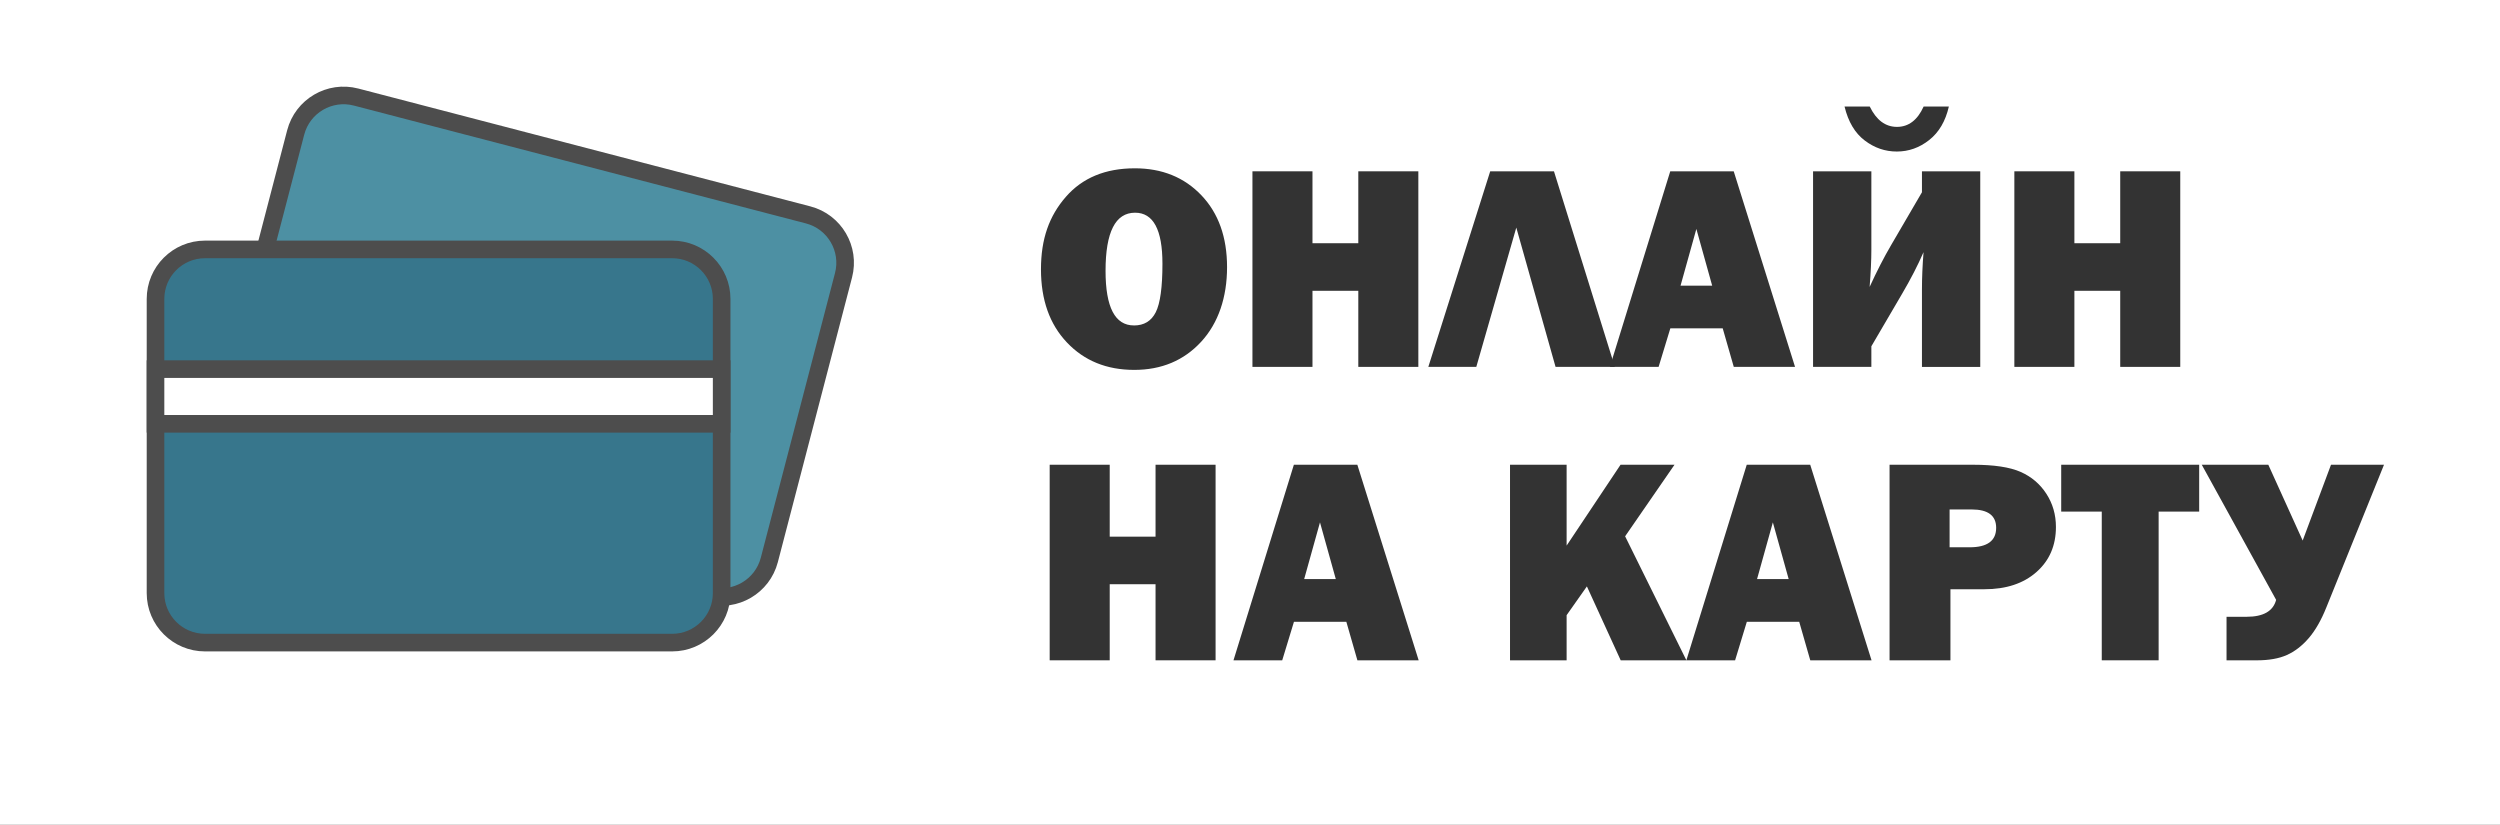
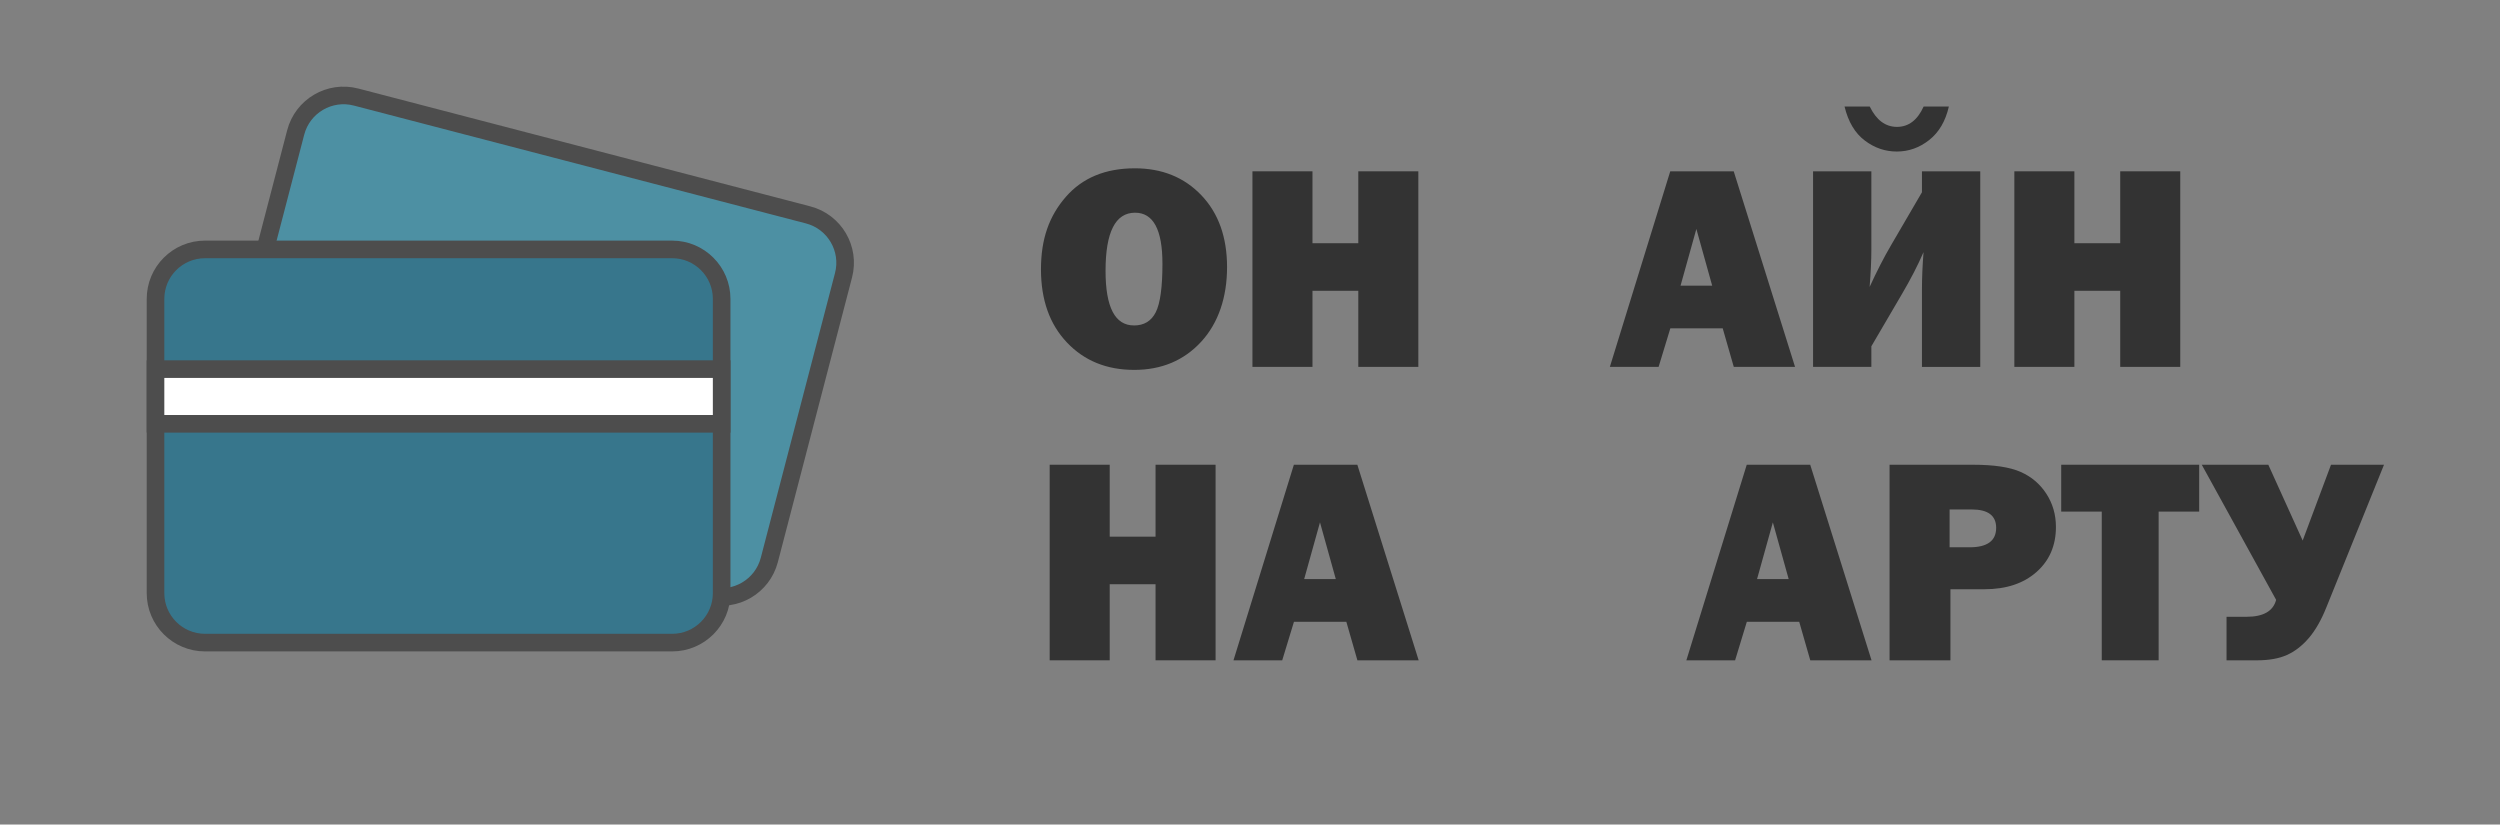
<svg xmlns="http://www.w3.org/2000/svg" width="852" height="281" viewBox="0 0 852 281" fill="none">
  <rect x="0" y="0" width="852" height="281" fill="#808080" stroke="none" />
  <g clip-path="url(#clip0_6348_1311)">
-     <path d="M852 0H0V290H852V0Z" fill="white" />
    <path d="M275.404 73.232L121.352 33.076C112.336 30.726 103.122 36.129 100.772 45.145L75.483 142.163C73.133 151.179 78.536 160.393 87.552 162.743L241.604 202.899C250.62 205.249 259.834 199.846 262.184 190.83L287.473 93.812C289.824 84.796 284.42 75.582 275.404 73.232Z" fill="#4D90A3" stroke="#4D4D4D" stroke-width="6" stroke-miterlimit="10" />
    <path d="M229.07 85H69.87C60.553 85 53 92.553 53 101.87V202.13C53 211.447 60.553 219 69.87 219H229.07C238.387 219 245.94 211.447 245.94 202.13V101.87C245.94 92.553 238.387 85 229.07 85Z" fill="#37768C" stroke="#4D4D4D" stroke-width="6" stroke-miterlimit="10" />
    <path d="M245.94 125.797H53V144.437H245.94V125.797Z" fill="white" stroke="#4D4D4D" stroke-width="6" stroke-miterlimit="10" />
    <path d="M386.542 126.059C377.162 126.059 369.522 122.949 363.622 116.729C357.712 110.509 354.762 102.199 354.762 91.779C354.762 81.359 357.582 73.589 363.232 67.099C368.882 60.609 376.712 57.359 386.742 57.359C396.022 57.359 403.582 60.419 409.422 66.539C415.262 72.659 418.182 80.829 418.182 91.049C418.182 101.269 415.232 110.109 409.342 116.489C403.452 122.869 395.852 126.059 386.542 126.059ZM386.442 110.919C389.892 110.919 392.372 109.419 393.892 106.399C395.402 103.389 396.162 97.879 396.162 89.869C396.162 78.279 393.052 72.489 386.832 72.489C380.122 72.489 376.772 79.099 376.772 92.309C376.772 104.709 379.992 110.909 386.442 110.909V110.919Z" fill="#333333" />
    <path d="M483.372 58.383V125.033H462.912V99.103H447.292V125.033H426.832V58.383H447.292V82.893H462.912V58.383H483.372Z" fill="#333333" />
-     <path d="M503.113 125.033H486.773L507.863 58.383H529.593L550.333 125.033H530.133L516.753 77.563L503.123 125.033H503.113Z" fill="#333333" />
    <path d="M590.871 125.033L587.101 111.903H569.251L565.251 125.033H548.641L569.221 58.383H590.851L611.751 125.033H590.871ZM572.731 97.353H583.511L578.121 78.023L572.731 97.353Z" fill="#333333" />
    <path d="M637.761 118.003V125.033H617.891V58.383H637.761V85.103C637.761 88.642 637.561 92.873 637.171 97.782C639.611 92.453 642.041 87.722 644.451 83.603L655.001 65.522V58.392H674.871V125.042H655.001V98.562C655.001 94.763 655.181 90.552 655.541 85.933C653.591 90.422 651.161 95.132 648.261 100.072L637.761 118.012V118.003ZM655.581 36.312H664.171C663.031 41.292 660.801 45.093 657.481 47.712C654.161 50.333 650.481 51.642 646.441 51.642C642.401 51.642 638.821 50.392 635.501 47.883C632.181 45.373 629.881 41.523 628.621 36.312H637.211C639.461 40.932 642.551 43.242 646.491 43.242C650.431 43.242 653.491 40.932 655.571 36.312H655.581Z" fill="#333333" />
    <path d="M743.032 58.383V125.033H722.572V99.103H706.952V125.033H686.492V58.383H706.952V82.893H722.572V58.383H743.032Z" fill="#333333" />
    <path d="M414.27 158.383V225.033H393.81V199.103H378.19V225.033H357.73V158.383H378.19V182.893H393.81V158.383H414.27Z" fill="#333333" />
    <path d="M462.601 225.033L458.831 211.903H440.981L436.981 225.033H420.371L440.951 158.383H462.581L483.481 225.033H462.601ZM444.461 197.353H455.241L449.851 178.023L444.461 197.353Z" fill="#333333" />
-     <path d="M574.723 225.033H552.333L540.813 199.843L533.903 209.653V225.033H514.613V158.383H533.903V185.943L552.283 158.383H570.673L553.843 182.773L574.723 225.033Z" fill="#333333" />
    <path d="M616.941 225.033L613.171 211.903H595.321L591.321 225.033H574.711L595.291 158.383H616.921L637.821 225.033H616.941ZM598.801 197.353H609.581L604.191 178.023L598.801 197.353Z" fill="#333333" />
    <path d="M664.711 200.813V225.033H643.961V158.383H672.431C679.531 158.383 684.921 159.193 688.621 160.823C692.311 162.453 695.241 164.943 697.411 168.293C699.571 171.643 700.661 175.403 700.661 179.573C700.661 185.923 698.451 191.043 694.021 194.953C689.591 198.863 683.681 200.813 676.301 200.813H664.731H664.711ZM664.421 186.513H671.261C677.281 186.513 680.291 184.303 680.291 179.873C680.291 175.703 677.511 173.623 671.941 173.623H664.421V186.513Z" fill="#333333" />
    <path d="M735.661 174.353V225.033H716.281V174.353H702.461V158.383H749.481V174.353H735.661Z" fill="#333333" />
    <path d="M775.703 204.431L750.363 158.391H773.043L784.753 184.221L794.403 158.391H812.463L792.833 206.971C791.073 211.361 789.063 214.871 786.803 217.491C784.543 220.111 782.063 222.021 779.353 223.231C776.653 224.441 773.233 225.041 769.103 225.041H758.803V210.201H765.643C771.343 210.201 774.693 208.281 775.703 204.441V204.431Z" fill="#333333" />
  </g>
  <defs>
    <clipPath id="clip0_6348_1311">
      <rect width="852" height="281" fill="white" />
    </clipPath>
  </defs>
</svg>